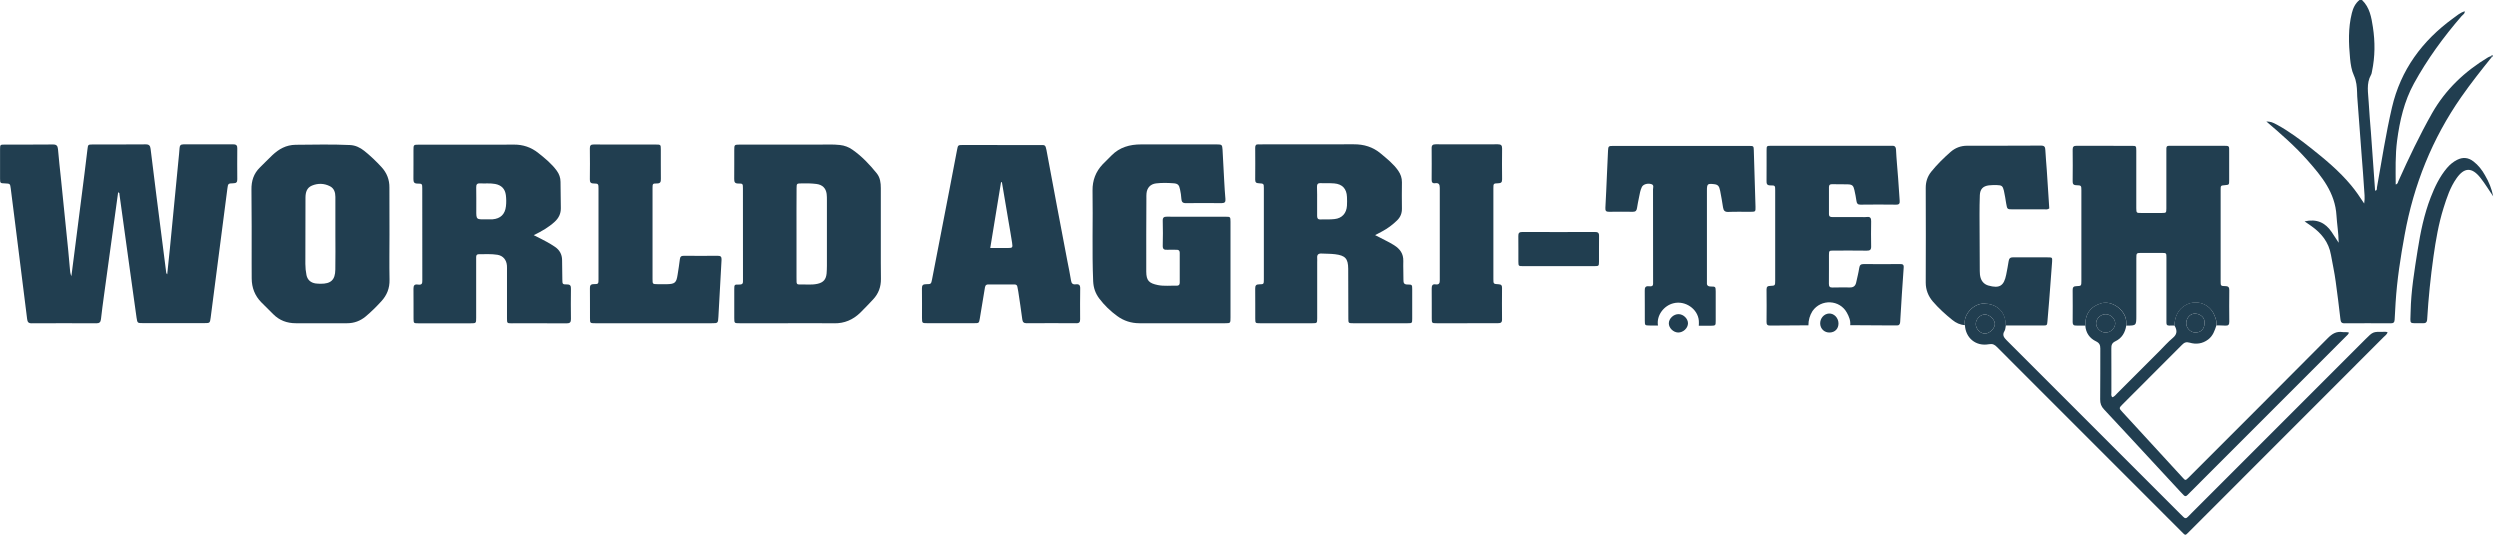
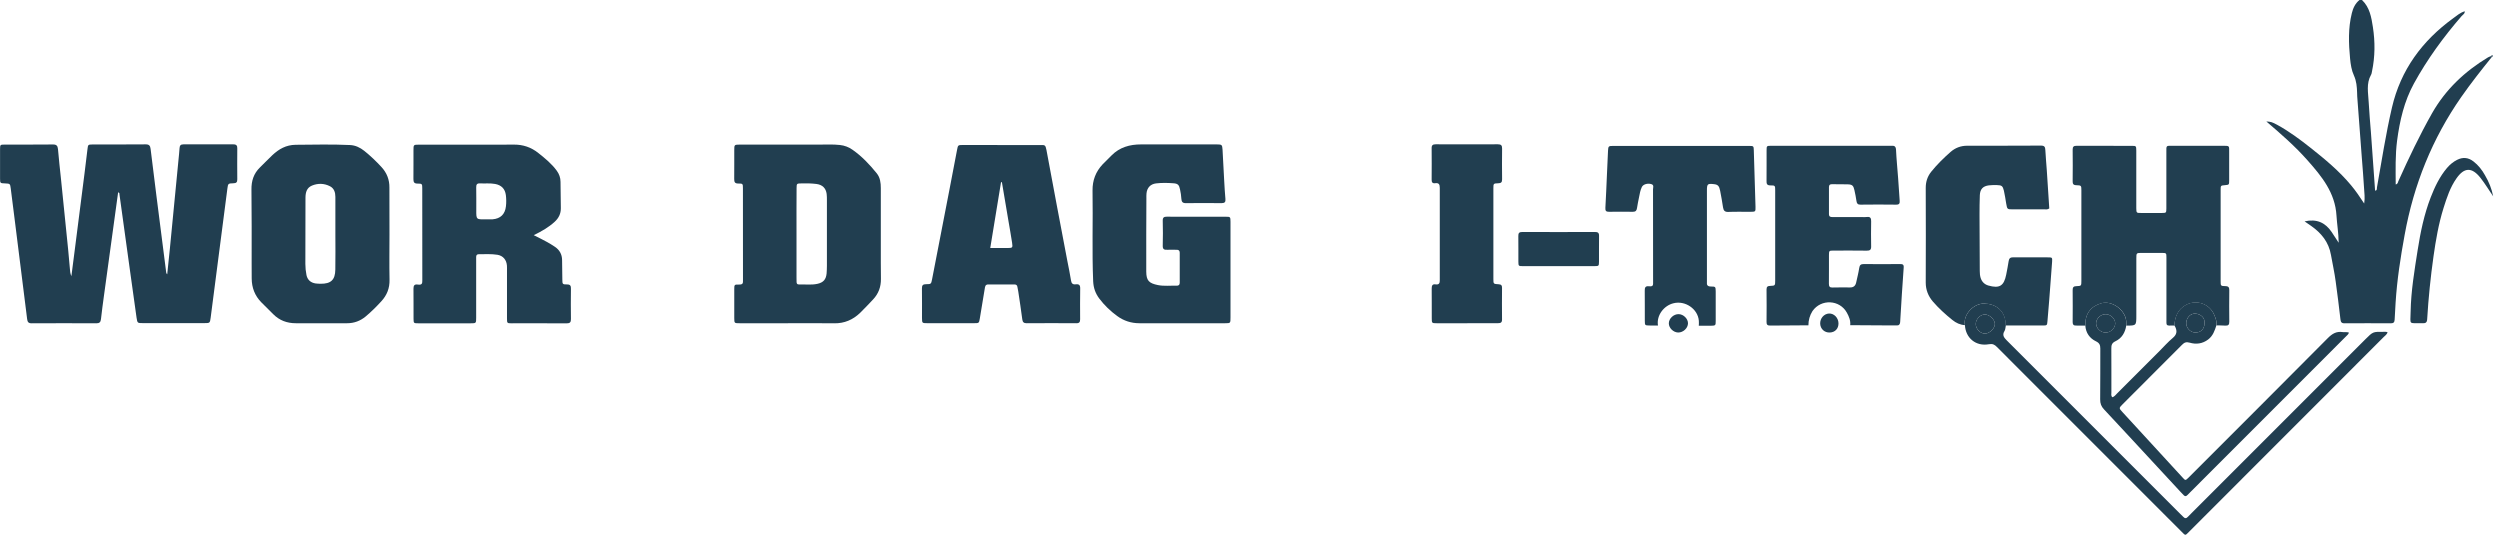
<svg xmlns="http://www.w3.org/2000/svg" width="187" height="40" viewBox="0 0 187 40" fill="none">
  <path d="M186.382 4.271C185.599 5.242 184.825 6.222 184.108 7.248C181.928 10.371 180.549 13.817 179.87 17.553C179.56 19.241 179.298 20.934 179.19 22.65C179.162 23.072 179.148 23.489 179.119 23.911C179.105 24.108 179.04 24.183 178.838 24.183C177.68 24.178 176.527 24.173 175.369 24.183C175.139 24.183 175.087 24.084 175.064 23.878C174.956 22.936 174.839 21.989 174.708 21.046C174.619 20.381 174.473 19.729 174.356 19.068C174.187 18.102 173.634 17.431 172.865 16.892C172.72 16.789 172.57 16.691 172.382 16.559C173.287 16.353 173.925 16.648 174.403 17.347C174.567 17.586 174.722 17.83 174.933 18.158C174.923 17.408 174.806 16.77 174.769 16.128C174.67 14.412 173.662 13.188 172.598 11.988C171.665 10.933 170.605 10.01 169.522 9.086C169.869 9.105 169.954 9.133 170.338 9.339C171.233 9.827 172.045 10.436 172.842 11.065C173.92 11.918 174.975 12.795 175.861 13.859C176.203 14.267 176.499 14.703 176.841 15.223C176.911 14.783 176.85 14.421 176.831 14.065C176.789 13.301 176.719 12.541 176.663 11.782C176.55 10.258 176.433 8.735 176.32 7.211C176.316 7.117 176.316 7.023 176.311 6.929C176.297 6.493 176.264 6.067 176.077 5.654C175.894 5.26 175.828 4.815 175.786 4.384C175.678 3.244 175.636 2.11 175.917 0.985C176.011 0.6 176.175 0.253 176.489 0C176.55 0 176.616 0 176.677 0C177.258 0.553 177.38 1.299 177.493 2.03C177.661 3.127 177.657 4.234 177.427 5.331C177.408 5.42 177.399 5.523 177.352 5.598C176.981 6.254 177.146 6.958 177.178 7.647C177.216 8.406 177.291 9.171 177.347 9.93C177.45 11.374 177.553 12.818 177.657 14.262C177.821 14.248 177.783 14.107 177.797 14.014C178.154 12.021 178.458 10.019 178.918 8.045C179.569 5.232 181.178 3.052 183.494 1.369C183.766 1.172 184.028 0.938 184.366 0.844L184.361 0.835C184.384 1.027 184.22 1.097 184.122 1.21C182.772 2.771 181.557 4.431 180.563 6.245C179.832 7.576 179.499 9.03 179.302 10.525C179.162 11.608 179.194 12.696 179.199 13.798C179.363 13.761 179.358 13.639 179.401 13.545C180.174 11.824 180.985 10.122 181.914 8.477C182.922 6.7 184.361 5.34 186.105 4.29C186.171 4.252 186.246 4.229 186.321 4.201C186.344 4.229 186.363 4.252 186.382 4.271Z" fill="#213E50" />
  <path d="M8.836 14.384C8.757 14.97 8.677 15.547 8.597 16.128C8.325 18.121 8.049 20.118 7.777 22.111C7.697 22.697 7.617 23.288 7.552 23.874C7.528 24.103 7.43 24.188 7.196 24.183C5.587 24.174 3.979 24.174 2.371 24.183C2.123 24.183 2.057 24.085 2.029 23.86C1.719 21.351 1.405 18.843 1.087 16.335C0.993 15.589 0.899 14.848 0.805 14.108C0.758 13.737 0.754 13.737 0.379 13.719C0.013 13.705 0.008 13.705 0.004 13.362C-0.001 12.626 -0.001 11.895 0.004 11.159C0.008 10.826 0.013 10.816 0.346 10.816C1.551 10.812 2.751 10.821 3.956 10.807C4.218 10.802 4.312 10.901 4.336 11.145C4.401 11.89 4.481 12.636 4.561 13.381C4.739 15.153 4.922 16.921 5.1 18.693C5.147 19.176 5.189 19.654 5.231 20.137C5.245 20.282 5.245 20.432 5.339 20.662C5.433 19.921 5.517 19.274 5.601 18.627C5.841 16.738 6.084 14.853 6.323 12.964C6.399 12.359 6.469 11.754 6.544 11.149C6.586 10.821 6.586 10.812 6.91 10.807C8.236 10.802 9.563 10.812 10.89 10.798C11.157 10.793 11.237 10.901 11.265 11.14C11.401 12.289 11.546 13.433 11.692 14.577C11.935 16.513 12.184 18.445 12.432 20.381C12.437 20.428 12.451 20.47 12.508 20.517C12.573 19.87 12.643 19.223 12.709 18.576C12.925 16.372 13.14 14.164 13.351 11.96C13.38 11.665 13.412 11.37 13.431 11.074C13.445 10.887 13.511 10.798 13.717 10.798C14.964 10.802 16.216 10.802 17.463 10.798C17.698 10.798 17.754 10.906 17.749 11.112C17.744 11.876 17.74 12.645 17.749 13.409C17.754 13.634 17.674 13.705 17.454 13.709C17.065 13.719 17.06 13.728 17.008 14.108C16.76 16.011 16.516 17.915 16.268 19.818C16.099 21.136 15.935 22.448 15.757 23.766C15.705 24.164 15.691 24.169 15.306 24.169C13.759 24.169 12.212 24.169 10.67 24.169C10.285 24.169 10.276 24.164 10.215 23.766C10.046 22.594 9.887 21.417 9.723 20.24C9.46 18.337 9.197 16.438 8.935 14.534C8.94 14.488 8.944 14.422 8.836 14.384Z" fill="#213E50" />
  <path d="M39.925 17.591C40.305 17.783 40.614 17.933 40.91 18.097C41.116 18.21 41.313 18.331 41.51 18.463C41.857 18.697 42.04 19.03 42.044 19.447C42.054 19.93 42.059 20.413 42.063 20.901C42.068 21.252 42.068 21.276 42.406 21.276C42.673 21.271 42.71 21.393 42.706 21.613C42.696 22.363 42.696 23.114 42.706 23.864C42.71 24.103 42.63 24.187 42.387 24.187C41.013 24.178 39.639 24.183 38.266 24.183C37.928 24.183 37.923 24.173 37.923 23.803C37.919 22.617 37.923 21.43 37.923 20.244C37.923 20.118 37.928 19.996 37.919 19.869C37.886 19.433 37.628 19.128 37.211 19.058C36.747 18.983 36.278 19.016 35.809 19.016C35.673 19.016 35.617 19.091 35.617 19.222C35.617 19.33 35.617 19.443 35.617 19.55C35.617 20.957 35.617 22.363 35.617 23.765C35.617 24.178 35.612 24.183 35.214 24.183C33.901 24.183 32.593 24.187 31.28 24.183C30.947 24.183 30.938 24.173 30.933 23.85C30.928 23.1 30.938 22.349 30.928 21.599C30.924 21.351 31.008 21.248 31.252 21.285C31.589 21.332 31.589 21.187 31.589 20.943C31.585 18.664 31.589 16.381 31.585 14.103C31.585 13.756 31.58 13.732 31.233 13.732C30.971 13.732 30.924 13.62 30.924 13.395C30.933 12.677 30.924 11.96 30.928 11.238C30.928 10.825 30.933 10.821 31.341 10.821C32.715 10.816 34.088 10.821 35.462 10.821C36.447 10.821 37.431 10.83 38.411 10.816C39.109 10.807 39.724 11.008 40.272 11.449C40.774 11.847 41.271 12.251 41.651 12.776C41.829 13.024 41.927 13.296 41.927 13.601C41.932 14.257 41.937 14.914 41.951 15.57C41.955 15.987 41.791 16.316 41.482 16.597C41.05 16.991 40.539 17.291 39.925 17.591ZM36.325 16.405C36.498 16.405 36.667 16.414 36.84 16.405C37.436 16.358 37.778 16.025 37.844 15.434C37.877 15.153 37.872 14.871 37.839 14.595C37.778 14.121 37.501 13.845 37.033 13.76C36.662 13.69 36.287 13.737 35.912 13.718C35.682 13.704 35.617 13.798 35.621 14.018C35.631 14.581 35.626 15.139 35.626 15.701C35.621 16.419 35.621 16.419 36.325 16.405Z" fill="#213E50" />
-   <path d="M102.858 17.587C103.369 17.863 103.842 18.065 104.278 18.341C104.724 18.623 104.982 18.979 104.967 19.527C104.953 19.996 104.982 20.465 104.977 20.934C104.977 21.154 105.01 21.281 105.277 21.281C105.629 21.281 105.633 21.305 105.633 21.637C105.638 22.373 105.638 23.105 105.633 23.841C105.633 24.169 105.624 24.178 105.291 24.178C103.931 24.183 102.572 24.183 101.212 24.178C100.86 24.178 100.856 24.169 100.856 23.808C100.851 22.575 100.856 21.337 100.846 20.104C100.842 19.335 100.617 19.11 99.871 19.017C99.529 18.974 99.187 18.984 98.844 18.965C98.596 18.956 98.507 19.063 98.526 19.302C98.535 19.41 98.526 19.523 98.526 19.631C98.526 21.023 98.526 22.411 98.526 23.803C98.526 24.169 98.516 24.178 98.174 24.178C96.861 24.183 95.549 24.183 94.236 24.178C93.903 24.178 93.898 24.169 93.893 23.841C93.889 23.091 93.898 22.341 93.889 21.59C93.884 21.351 93.959 21.267 94.203 21.267C94.526 21.267 94.536 21.244 94.536 20.915C94.54 18.632 94.54 16.354 94.536 14.07C94.536 13.742 94.526 13.728 94.165 13.709C93.969 13.7 93.889 13.648 93.889 13.442C93.898 12.645 93.893 11.848 93.889 11.051C93.889 10.877 93.94 10.784 94.133 10.798C94.24 10.807 94.353 10.798 94.461 10.798C96.725 10.798 98.99 10.802 101.254 10.793C102.018 10.788 102.694 10.99 103.284 11.487C103.753 11.881 104.231 12.256 104.583 12.762C104.766 13.025 104.869 13.306 104.864 13.634C104.855 14.291 104.855 14.947 104.864 15.603C104.869 15.95 104.756 16.236 104.503 16.485C104.166 16.813 103.791 17.094 103.373 17.315C103.228 17.39 103.078 17.469 102.858 17.587ZM98.521 15.069C98.521 15.43 98.521 15.786 98.521 16.147C98.521 16.311 98.563 16.419 98.755 16.414C99.116 16.405 99.477 16.428 99.829 16.386C100.387 16.325 100.72 15.95 100.753 15.383C100.767 15.167 100.762 14.947 100.753 14.727C100.729 14.122 100.41 13.77 99.801 13.719C99.459 13.691 99.116 13.714 98.769 13.7C98.554 13.691 98.507 13.803 98.511 13.991C98.526 14.351 98.521 14.713 98.521 15.069Z" fill="#213E50" />
  <path d="M58.918 24.178C57.718 24.178 56.513 24.178 55.313 24.178C54.928 24.178 54.928 24.174 54.923 23.794C54.919 23.076 54.919 22.355 54.923 21.637C54.923 21.304 54.933 21.276 55.242 21.286C55.594 21.295 55.575 21.182 55.575 20.934C55.571 18.655 55.575 16.372 55.571 14.094C55.571 13.747 55.566 13.723 55.224 13.728C54.961 13.728 54.919 13.615 54.919 13.39C54.928 12.673 54.919 11.951 54.923 11.234C54.923 10.826 54.928 10.821 55.331 10.816C57.315 10.816 59.298 10.812 61.281 10.816C61.797 10.816 62.312 10.788 62.824 10.845C63.175 10.882 63.489 11.004 63.775 11.206C64.469 11.693 65.05 12.307 65.58 12.964C65.838 13.283 65.885 13.672 65.885 14.07C65.88 15.927 65.885 17.788 65.885 19.645C65.885 20.052 65.89 20.456 65.894 20.864C65.899 21.454 65.716 21.965 65.308 22.397C64.985 22.734 64.671 23.081 64.333 23.405C63.794 23.92 63.161 24.197 62.392 24.183C61.229 24.164 60.071 24.178 58.918 24.178ZM59.579 17.497C59.579 18.59 59.579 19.682 59.579 20.774C59.579 20.882 59.579 20.995 59.584 21.103C59.589 21.211 59.635 21.281 59.753 21.276C60.221 21.262 60.69 21.332 61.15 21.229C61.59 21.131 61.787 20.901 61.83 20.456C61.848 20.268 61.848 20.081 61.853 19.893C61.853 18.252 61.853 16.616 61.853 14.975C61.853 14.82 61.853 14.661 61.834 14.506C61.778 14.07 61.511 13.817 61.07 13.761C60.7 13.714 60.325 13.709 59.95 13.719C59.593 13.723 59.589 13.728 59.584 14.079C59.574 15.219 59.579 16.358 59.579 17.497Z" fill="#213E50" />
  <path d="M155.982 24.356C155.748 24.356 155.513 24.347 155.279 24.352C155.096 24.356 155.035 24.272 155.035 24.094C155.04 23.297 155.044 22.5 155.035 21.703C155.03 21.478 155.11 21.407 155.33 21.403C155.682 21.393 155.687 21.379 155.687 20.999C155.687 18.749 155.687 16.498 155.687 14.248C155.687 13.882 155.682 13.864 155.316 13.854C155.077 13.85 155.03 13.751 155.035 13.54C155.044 12.757 155.044 11.979 155.035 11.196C155.03 10.966 155.119 10.901 155.34 10.905C156.713 10.91 158.092 10.905 159.466 10.91C159.784 10.91 159.789 10.919 159.794 11.262C159.798 12.607 159.794 13.948 159.794 15.294C159.794 15.387 159.794 15.481 159.794 15.575C159.803 15.927 159.803 15.931 160.159 15.931C160.675 15.936 161.191 15.936 161.707 15.931C162.035 15.927 162.039 15.922 162.044 15.589C162.049 14.197 162.044 12.809 162.044 11.416C162.044 10.858 161.997 10.905 162.541 10.905C163.774 10.905 165.012 10.905 166.245 10.905C166.803 10.905 166.737 10.886 166.742 11.421C166.742 12.11 166.747 12.795 166.742 13.484C166.742 13.822 166.737 13.822 166.428 13.85C166.109 13.878 166.104 13.878 166.104 14.201C166.104 16.485 166.104 18.763 166.104 21.046C166.104 21.375 166.109 21.398 166.465 21.403C166.704 21.407 166.751 21.506 166.751 21.717C166.742 22.5 166.742 23.278 166.751 24.061C166.756 24.291 166.672 24.37 166.451 24.356C166.236 24.342 166.015 24.342 165.795 24.337C165.832 24.066 165.734 23.817 165.635 23.573C165.293 22.734 164.309 22.383 163.516 22.809C162.907 23.137 162.686 23.695 162.644 24.347C161.941 24.366 162.063 24.403 162.049 23.756C162.049 23.742 162.049 23.723 162.049 23.709C162.049 22.228 162.049 20.741 162.049 19.26C162.049 18.927 162.039 18.922 161.711 18.918C161.21 18.913 160.713 18.913 160.211 18.918C159.803 18.918 159.798 18.922 159.798 19.321C159.798 20.741 159.798 22.162 159.798 23.583C159.798 24.356 159.798 24.356 159.048 24.356C159.048 24.248 159.053 24.136 159.044 24.028C158.983 23.175 157.961 22.443 157.159 22.692C156.381 22.926 155.959 23.475 155.982 24.356Z" fill="#213E50" />
  <path d="M29.133 17.549C29.133 18.674 29.114 19.799 29.137 20.925C29.151 21.558 28.945 22.078 28.523 22.537C28.153 22.941 27.768 23.325 27.346 23.677C26.948 24.005 26.488 24.178 25.968 24.178C24.688 24.178 23.408 24.178 22.128 24.178C21.472 24.178 20.904 23.972 20.44 23.503C20.145 23.203 19.84 22.913 19.545 22.612C19.062 22.12 18.832 21.52 18.827 20.835C18.827 20.46 18.823 20.085 18.823 19.71C18.823 17.868 18.832 16.025 18.809 14.183C18.799 13.536 18.973 12.987 19.437 12.532C19.751 12.228 20.051 11.909 20.37 11.609C20.857 11.149 21.401 10.84 22.114 10.83C23.469 10.821 24.828 10.784 26.183 10.849C26.591 10.868 26.934 11.037 27.248 11.285C27.712 11.656 28.143 12.068 28.542 12.504C28.936 12.935 29.137 13.442 29.128 14.037C29.123 15.205 29.133 16.377 29.133 17.549ZM25.086 17.493C25.086 16.569 25.086 15.65 25.086 14.726C25.086 14.394 24.993 14.094 24.688 13.934C24.252 13.709 23.783 13.695 23.333 13.883C22.948 14.042 22.855 14.389 22.85 14.769C22.845 16.424 22.841 18.079 22.841 19.738C22.841 20.02 22.869 20.301 22.925 20.578C23 20.934 23.239 21.145 23.6 21.201C23.722 21.22 23.849 21.22 23.975 21.225C24.749 21.234 25.072 20.939 25.082 20.17C25.1 19.274 25.086 18.384 25.086 17.493Z" fill="#213E50" />
  <path d="M92.041 20.188C92.041 21.374 92.041 22.565 92.041 23.751C92.041 24.173 92.037 24.178 91.648 24.178C89.505 24.178 87.367 24.178 85.225 24.178C84.615 24.178 84.062 24 83.565 23.639C83.058 23.268 82.608 22.837 82.229 22.335C81.938 21.951 81.793 21.538 81.769 21.041C81.675 18.777 81.76 16.512 81.722 14.248C81.713 13.493 81.961 12.841 82.477 12.293C82.693 12.068 82.922 11.852 83.138 11.632C83.748 11.013 84.507 10.802 85.351 10.802C87.241 10.807 89.13 10.802 91.024 10.802C91.394 10.802 91.423 10.83 91.446 11.196C91.493 11.988 91.526 12.785 91.573 13.578C91.596 14.014 91.624 14.45 91.662 14.886C91.68 15.101 91.62 15.195 91.38 15.195C90.49 15.186 89.599 15.186 88.708 15.195C88.464 15.2 88.38 15.101 88.366 14.867C88.356 14.632 88.314 14.403 88.267 14.173C88.202 13.835 88.103 13.732 87.78 13.709C87.344 13.676 86.903 13.667 86.472 13.718C86.054 13.77 85.801 14.042 85.759 14.459C85.745 14.581 85.75 14.707 85.75 14.834C85.745 16.663 85.731 18.491 85.74 20.32C85.745 20.99 85.942 21.187 86.608 21.323C87.072 21.416 87.541 21.356 88.009 21.37C88.164 21.374 88.244 21.309 88.244 21.149C88.244 20.399 88.244 19.649 88.244 18.899C88.244 18.739 88.155 18.678 88.009 18.683C87.775 18.688 87.541 18.674 87.306 18.683C87.076 18.697 86.964 18.641 86.973 18.374C86.992 17.75 86.987 17.122 86.973 16.498C86.969 16.264 87.067 16.208 87.278 16.208C88.042 16.217 88.811 16.212 89.575 16.212C90.279 16.212 90.982 16.208 91.685 16.212C92.032 16.212 92.037 16.222 92.041 16.583C92.046 17.778 92.041 18.983 92.041 20.188Z" fill="#213E50" />
  <path d="M74.929 10.849C75.9 10.849 76.865 10.849 77.836 10.849C78.145 10.849 78.201 10.826 78.276 11.224C78.787 14 79.317 16.771 79.842 19.541C79.931 20.015 80.039 20.488 80.11 20.967C80.142 21.21 80.25 21.295 80.475 21.267C80.71 21.239 80.804 21.323 80.799 21.576C80.785 22.34 80.79 23.109 80.794 23.874C80.794 24.084 80.743 24.183 80.504 24.178C79.27 24.169 78.037 24.169 76.8 24.178C76.584 24.178 76.495 24.103 76.467 23.888C76.378 23.194 76.27 22.5 76.167 21.806C76.153 21.698 76.12 21.59 76.106 21.483C76.092 21.328 76.007 21.271 75.857 21.276C75.215 21.281 74.577 21.281 73.935 21.276C73.682 21.271 73.682 21.454 73.654 21.623C73.532 22.359 73.415 23.1 73.288 23.836C73.232 24.169 73.222 24.174 72.871 24.174C71.699 24.178 70.527 24.178 69.355 24.174C68.975 24.174 68.97 24.169 68.965 23.785C68.961 23.048 68.975 22.317 68.961 21.581C68.956 21.332 69.036 21.257 69.284 21.257C69.641 21.257 69.65 21.243 69.72 20.887C70.156 18.651 70.588 16.419 71.019 14.183C71.211 13.189 71.399 12.19 71.591 11.196C71.656 10.854 71.661 10.849 72.017 10.845C72.993 10.849 73.963 10.849 74.929 10.849ZM74.071 18.552C74.563 18.552 74.966 18.557 75.37 18.552C75.745 18.547 75.759 18.534 75.703 18.144C75.618 17.591 75.52 17.038 75.426 16.489C75.266 15.538 75.103 14.581 74.943 13.629C74.92 13.629 74.896 13.629 74.877 13.629C74.61 15.252 74.343 16.874 74.071 18.552Z" fill="#213E50" />
  <path d="M135.269 24.333C134.317 24.338 133.365 24.342 132.413 24.352C132.216 24.356 132.132 24.291 132.137 24.084C132.146 23.273 132.146 22.462 132.137 21.646C132.137 21.431 132.231 21.393 132.418 21.384C132.779 21.37 132.784 21.36 132.784 20.985C132.784 18.735 132.784 16.489 132.784 14.239C132.784 13.887 132.779 13.864 132.437 13.868C132.165 13.873 132.132 13.746 132.137 13.531C132.146 12.767 132.137 12.002 132.141 11.233C132.141 10.915 132.151 10.905 132.488 10.905C133.595 10.901 134.706 10.905 135.812 10.905C137.608 10.905 139.404 10.905 141.199 10.905C141.293 10.905 141.387 10.91 141.481 10.905C141.706 10.887 141.809 10.952 141.823 11.21C141.856 11.927 141.931 12.64 141.982 13.357C142.025 13.901 142.053 14.445 142.095 14.994C142.109 15.195 142.086 15.312 141.832 15.308C140.942 15.294 140.051 15.298 139.165 15.308C138.968 15.308 138.893 15.237 138.865 15.045C138.827 14.769 138.771 14.492 138.71 14.22C138.635 13.878 138.546 13.798 138.204 13.789C137.814 13.775 137.425 13.789 137.031 13.779C136.877 13.775 136.806 13.836 136.806 13.995C136.811 14.665 136.811 15.336 136.806 16.011C136.806 16.213 136.914 16.236 137.074 16.236C137.791 16.231 138.508 16.236 139.23 16.236C139.371 16.236 139.512 16.25 139.652 16.231C139.915 16.198 139.966 16.33 139.962 16.56C139.952 17.183 139.948 17.811 139.962 18.435C139.966 18.683 139.873 18.754 139.634 18.749C138.808 18.735 137.979 18.744 137.149 18.744C136.816 18.744 136.811 18.754 136.806 19.073C136.802 19.79 136.811 20.507 136.802 21.229C136.802 21.421 136.858 21.515 137.064 21.506C137.5 21.496 137.936 21.496 138.377 21.501C138.64 21.506 138.785 21.384 138.841 21.135C138.921 20.77 139.015 20.409 139.071 20.038C139.104 19.823 139.193 19.752 139.404 19.752C140.309 19.762 141.214 19.757 142.118 19.752C142.32 19.752 142.418 19.776 142.395 20.034C142.297 21.309 142.226 22.589 142.146 23.864C142.142 23.944 142.137 24.019 142.132 24.099C142.118 24.263 142.043 24.356 141.861 24.342C141.753 24.333 141.64 24.342 141.532 24.342C140.487 24.338 139.441 24.333 138.396 24.323C138.433 23.981 138.307 23.681 138.147 23.391C137.613 22.415 136.22 22.34 135.573 23.269C135.372 23.587 135.269 23.948 135.269 24.333Z" fill="#213E50" />
  <path d="M146.976 24.319C146.619 24.3 146.31 24.155 146.038 23.934C145.513 23.512 145.016 23.062 144.575 22.551C144.233 22.148 144.045 21.684 144.045 21.136C144.055 18.777 144.055 16.419 144.045 14.056C144.045 13.597 144.172 13.198 144.458 12.842C144.889 12.307 145.381 11.824 145.897 11.37C146.254 11.056 146.671 10.901 147.14 10.901C148.982 10.896 150.825 10.905 152.667 10.891C152.925 10.891 152.981 10.99 152.991 11.22C153.014 11.716 153.066 12.213 153.099 12.715C153.164 13.676 153.225 14.642 153.286 15.589C153.155 15.692 153.023 15.659 152.902 15.659C152.119 15.664 151.34 15.664 150.557 15.659C150.14 15.659 150.14 15.655 150.065 15.233C150.009 14.909 149.967 14.586 149.892 14.267C149.807 13.911 149.732 13.854 149.381 13.845C149.179 13.84 148.973 13.84 148.771 13.864C148.321 13.92 148.11 14.15 148.091 14.605C148.073 15.088 148.068 15.57 148.068 16.058C148.073 17.465 148.077 18.871 148.087 20.277C148.087 20.451 148.101 20.62 148.152 20.789C148.246 21.079 148.438 21.271 148.724 21.356C149.563 21.595 149.896 21.389 150.065 20.54C150.131 20.203 150.196 19.865 150.248 19.527C150.281 19.316 150.379 19.246 150.59 19.246C151.467 19.256 152.339 19.246 153.216 19.251C153.506 19.251 153.516 19.265 153.497 19.588C153.431 20.521 153.356 21.454 153.286 22.392C153.244 22.936 153.197 23.48 153.15 24.024C153.122 24.338 153.122 24.347 152.789 24.347C151.865 24.352 150.947 24.347 150.023 24.347C150.018 23.212 149.263 22.734 148.443 22.706C147.613 22.678 146.821 23.545 146.976 24.319Z" fill="#213E50" />
  <path d="M124.017 24.352C123.796 24.352 123.58 24.352 123.36 24.347C123.041 24.338 123.037 24.338 123.032 23.995C123.027 23.245 123.037 22.495 123.027 21.745C123.023 21.515 123.069 21.384 123.337 21.412C123.688 21.45 123.651 21.309 123.651 21.051C123.651 18.754 123.651 16.456 123.646 14.164C123.646 14.028 123.74 13.836 123.515 13.77C123.238 13.69 122.91 13.784 122.812 13.986C122.694 14.225 122.652 14.492 122.601 14.75C122.544 15.027 122.488 15.299 122.446 15.575C122.418 15.753 122.347 15.842 122.141 15.842C121.546 15.833 120.955 15.833 120.36 15.842C120.125 15.847 120.069 15.763 120.083 15.538C120.13 14.745 120.158 13.948 120.195 13.151C120.224 12.528 120.247 11.904 120.28 11.28C120.299 10.934 120.317 10.915 120.664 10.915C124.054 10.915 127.444 10.915 130.833 10.915C131.166 10.915 131.176 10.924 131.185 11.252C131.232 12.654 131.274 14.061 131.312 15.467C131.321 15.833 131.307 15.838 130.965 15.842C130.402 15.847 129.84 15.828 129.277 15.852C129.014 15.861 128.921 15.753 128.883 15.514C128.822 15.097 128.747 14.684 128.667 14.272C128.597 13.906 128.494 13.807 128.208 13.775C127.725 13.719 127.678 13.756 127.678 14.253C127.678 16.485 127.678 18.721 127.678 20.953C127.678 21 127.683 21.046 127.678 21.093C127.65 21.323 127.725 21.431 127.983 21.431C128.325 21.431 128.33 21.454 128.335 21.801C128.339 22.537 128.339 23.269 128.335 24.005C128.335 24.352 128.325 24.357 127.959 24.366C127.664 24.37 127.364 24.366 127.069 24.366C127.073 24.239 127.087 24.117 127.073 23.991C126.998 23.1 126.047 22.462 125.179 22.683C124.457 22.856 123.89 23.597 124.017 24.352Z" fill="#213E50" />
-   <path d="M48.885 24.178C47.431 24.178 45.978 24.178 44.525 24.178C44.136 24.178 44.131 24.174 44.131 23.798C44.126 23.062 44.136 22.331 44.126 21.595C44.121 21.375 44.154 21.253 44.422 21.253C44.764 21.253 44.768 21.229 44.768 20.878C44.768 18.627 44.768 16.377 44.768 14.126C44.768 13.751 44.764 13.732 44.398 13.723C44.154 13.718 44.121 13.611 44.121 13.404C44.131 12.64 44.131 11.871 44.121 11.107C44.117 10.882 44.192 10.802 44.417 10.807C44.947 10.816 45.481 10.812 46.011 10.812C47.028 10.812 48.041 10.807 49.058 10.812C49.419 10.812 49.429 10.821 49.429 11.177C49.433 11.913 49.424 12.645 49.433 13.381C49.438 13.601 49.401 13.728 49.129 13.723C48.819 13.723 48.81 13.746 48.81 14.079C48.81 16.344 48.81 18.613 48.81 20.878C48.81 21.253 48.815 21.253 49.204 21.257C49.438 21.262 49.672 21.262 49.907 21.257C50.484 21.243 50.596 21.14 50.685 20.549C50.741 20.165 50.812 19.78 50.854 19.391C50.877 19.19 50.962 19.133 51.154 19.133C51.998 19.138 52.842 19.143 53.686 19.133C53.916 19.129 53.981 19.213 53.972 19.433C53.916 20.366 53.869 21.304 53.817 22.242C53.794 22.725 53.77 23.208 53.737 23.691C53.709 24.178 53.705 24.178 53.236 24.178C51.792 24.178 50.338 24.178 48.885 24.178Z" fill="#213E50" />
  <path d="M109.708 24.178C108.957 24.178 108.207 24.183 107.457 24.178C107.106 24.178 107.096 24.169 107.096 23.808C107.091 23.072 107.101 22.34 107.091 21.604C107.091 21.384 107.124 21.229 107.392 21.272C107.654 21.309 107.701 21.164 107.696 20.939C107.692 18.641 107.692 16.344 107.696 14.047C107.696 13.784 107.617 13.667 107.349 13.704C107.138 13.733 107.082 13.62 107.087 13.428C107.092 12.645 107.096 11.867 107.087 11.084C107.082 10.854 107.181 10.793 107.396 10.793C108.943 10.798 110.491 10.802 112.038 10.793C112.286 10.793 112.361 10.877 112.357 11.117C112.347 11.881 112.347 12.65 112.357 13.414C112.361 13.648 112.267 13.704 112.057 13.709C111.714 13.719 111.705 13.733 111.705 14.079C111.705 16.344 111.705 18.613 111.705 20.878C111.705 21.229 111.71 21.243 112.089 21.262C112.296 21.272 112.357 21.351 112.352 21.544C112.347 22.326 112.343 23.105 112.352 23.888C112.357 24.122 112.258 24.178 112.042 24.174C111.269 24.174 110.491 24.178 109.708 24.178Z" fill="#213E50" />
  <path d="M155.982 24.356C155.954 23.475 156.381 22.926 157.154 22.687C157.951 22.439 158.973 23.175 159.039 24.023C159.048 24.131 159.044 24.239 159.044 24.352C158.964 24.877 158.711 25.303 158.228 25.529C157.961 25.655 157.923 25.828 157.928 26.082C157.937 27.174 157.928 28.267 157.932 29.354C157.932 29.467 157.886 29.603 158.007 29.715C158.162 29.668 158.256 29.532 158.359 29.429C159.409 28.384 160.455 27.334 161.5 26.288C161.843 25.946 162.161 25.58 162.532 25.271C162.827 25.022 162.86 24.774 162.71 24.455C162.691 24.413 162.663 24.375 162.64 24.338C162.682 23.686 162.897 23.128 163.512 22.8C164.304 22.373 165.289 22.725 165.631 23.564C165.729 23.808 165.828 24.052 165.79 24.328C165.659 24.732 165.532 25.121 165.167 25.397C164.74 25.716 164.271 25.772 163.788 25.632C163.53 25.557 163.385 25.618 163.216 25.791C161.739 27.277 160.258 28.754 158.776 30.236C158.486 30.526 158.49 30.531 158.762 30.826C160.263 32.458 161.763 34.09 163.263 35.726C163.469 35.951 163.469 35.951 163.694 35.735C163.877 35.562 164.051 35.383 164.224 35.205C167.53 31.9 170.835 28.599 174.126 25.285C174.45 24.961 174.768 24.769 175.223 24.839C175.373 24.863 175.528 24.816 175.701 24.877C175.664 25.013 175.556 25.083 175.476 25.168C171.576 29.068 167.68 32.969 163.779 36.87C163.723 36.926 163.666 36.978 163.615 37.034C163.521 37.132 163.437 37.142 163.338 37.038C163.254 36.945 163.165 36.86 163.08 36.767C161.786 35.369 160.492 33.972 159.198 32.575C158.593 31.924 157.989 31.267 157.379 30.62C157.173 30.404 157.088 30.175 157.093 29.87C157.112 28.604 157.093 27.338 157.103 26.072C157.103 25.814 157.042 25.66 156.784 25.533C156.306 25.308 156.02 24.9 155.982 24.356ZM164.899 24.183C164.942 23.766 164.613 23.484 164.21 23.456C163.849 23.433 163.544 23.766 163.53 24.155C163.516 24.516 163.83 24.858 164.187 24.872C164.609 24.891 164.89 24.614 164.899 24.183ZM157.525 24.877C157.881 24.867 158.218 24.539 158.218 24.192C158.218 23.831 157.862 23.494 157.482 23.503C157.121 23.512 156.788 23.836 156.788 24.188C156.788 24.558 157.14 24.886 157.525 24.877Z" fill="#213E50" />
  <path d="M146.976 24.319C146.821 23.546 147.613 22.678 148.457 22.706C149.273 22.735 150.033 23.213 150.037 24.347C150.004 24.483 150.009 24.643 149.939 24.755C149.742 25.069 149.901 25.257 150.117 25.473C153.089 28.44 156.062 31.413 159.03 34.385C160.375 35.731 161.725 37.081 163.071 38.427C163.146 38.502 163.23 38.577 163.305 38.656C163.423 38.788 163.535 38.792 163.657 38.656C163.741 38.563 163.835 38.478 163.92 38.389C168.261 34.048 172.598 29.706 176.939 25.369C177.497 24.812 177.497 24.812 178.276 24.821C178.383 24.821 178.491 24.802 178.594 24.858C178.533 25.027 178.397 25.112 178.29 25.22C173.465 30.049 168.641 34.873 163.816 39.702C163.807 39.711 163.793 39.725 163.784 39.735C163.423 40.086 163.507 40.091 163.146 39.735C159.625 36.214 156.099 32.688 152.578 29.167C151.509 28.093 150.436 27.029 149.367 25.951C149.193 25.773 149.043 25.698 148.762 25.749C147.796 25.923 147.027 25.285 146.976 24.319ZM148.462 23.522C148.12 23.527 147.791 23.874 147.787 24.23C147.782 24.605 148.138 24.971 148.495 24.952C148.842 24.938 149.231 24.54 149.217 24.221C149.203 23.888 148.804 23.518 148.462 23.522Z" fill="#213E50" />
  <path d="M186.489 14.684C186.166 14.22 185.885 13.737 185.533 13.296C184.9 12.499 184.333 12.504 183.747 13.338C183.273 14.009 183.02 14.787 182.776 15.561C182.406 16.742 182.2 17.956 182.026 19.175C181.806 20.737 181.646 22.303 181.553 23.873C181.538 24.131 181.435 24.187 181.206 24.178C180.141 24.145 180.296 24.361 180.315 23.311C180.343 21.763 180.601 20.24 180.84 18.711C181.051 17.37 181.323 16.039 181.815 14.768C182.12 13.981 182.481 13.221 183.034 12.565C183.25 12.312 183.498 12.105 183.794 11.955C184.234 11.735 184.638 11.782 185.017 12.077C185.383 12.358 185.66 12.715 185.88 13.113C186.171 13.606 186.382 14.126 186.489 14.684Z" fill="#213E50" />
  <path d="M116.548 19.907C115.671 19.907 114.799 19.912 113.922 19.907C113.585 19.907 113.58 19.898 113.575 19.575C113.571 18.932 113.58 18.295 113.571 17.652C113.566 17.432 113.636 17.352 113.866 17.352C115.68 17.362 117.49 17.357 119.305 17.352C119.52 17.352 119.614 17.413 119.609 17.643C119.6 18.285 119.609 18.923 119.605 19.565C119.6 19.898 119.595 19.903 119.267 19.907C118.358 19.907 117.453 19.907 116.548 19.907Z" fill="#213E50" />
  <path d="M186.326 4.206C186.354 4.145 186.415 4.102 186.457 4.154C186.504 4.21 186.415 4.238 186.382 4.271C186.363 4.252 186.344 4.229 186.326 4.206Z" fill="#213E50" />
  <path d="M184.365 0.849C184.37 0.839 184.375 0.825 184.384 0.816C184.389 0.811 184.403 0.811 184.408 0.811C184.389 0.821 184.375 0.83 184.356 0.839C184.361 0.839 184.365 0.849 184.365 0.849Z" fill="#213E50" />
  <path d="M137.519 24.178C137.528 24.581 137.261 24.863 136.863 24.872C136.474 24.886 136.169 24.605 136.15 24.22C136.131 23.817 136.431 23.47 136.811 23.451C137.186 23.437 137.51 23.77 137.519 24.178Z" fill="#213E50" />
  <path d="M125.521 24.872C125.16 24.862 124.823 24.525 124.828 24.183C124.832 23.822 125.189 23.489 125.568 23.498C125.925 23.507 126.258 23.836 126.262 24.178C126.262 24.544 125.901 24.881 125.521 24.872Z" fill="#213E50" />
  <path d="M164.899 24.183C164.89 24.619 164.609 24.891 164.187 24.872C163.83 24.858 163.516 24.516 163.53 24.155C163.544 23.771 163.849 23.438 164.21 23.457C164.613 23.485 164.942 23.766 164.899 24.183Z" fill="#213E50" />
  <path d="M157.524 24.877C157.14 24.886 156.788 24.558 156.788 24.188C156.788 23.841 157.121 23.513 157.482 23.503C157.862 23.494 158.223 23.832 158.218 24.193C158.218 24.54 157.885 24.872 157.524 24.877Z" fill="#213E50" />
  <path d="M148.462 23.522C148.804 23.518 149.203 23.888 149.217 24.221C149.231 24.544 148.837 24.938 148.495 24.952C148.138 24.966 147.782 24.605 147.787 24.23C147.787 23.874 148.115 23.532 148.462 23.522Z" fill="#213E50" />
</svg>